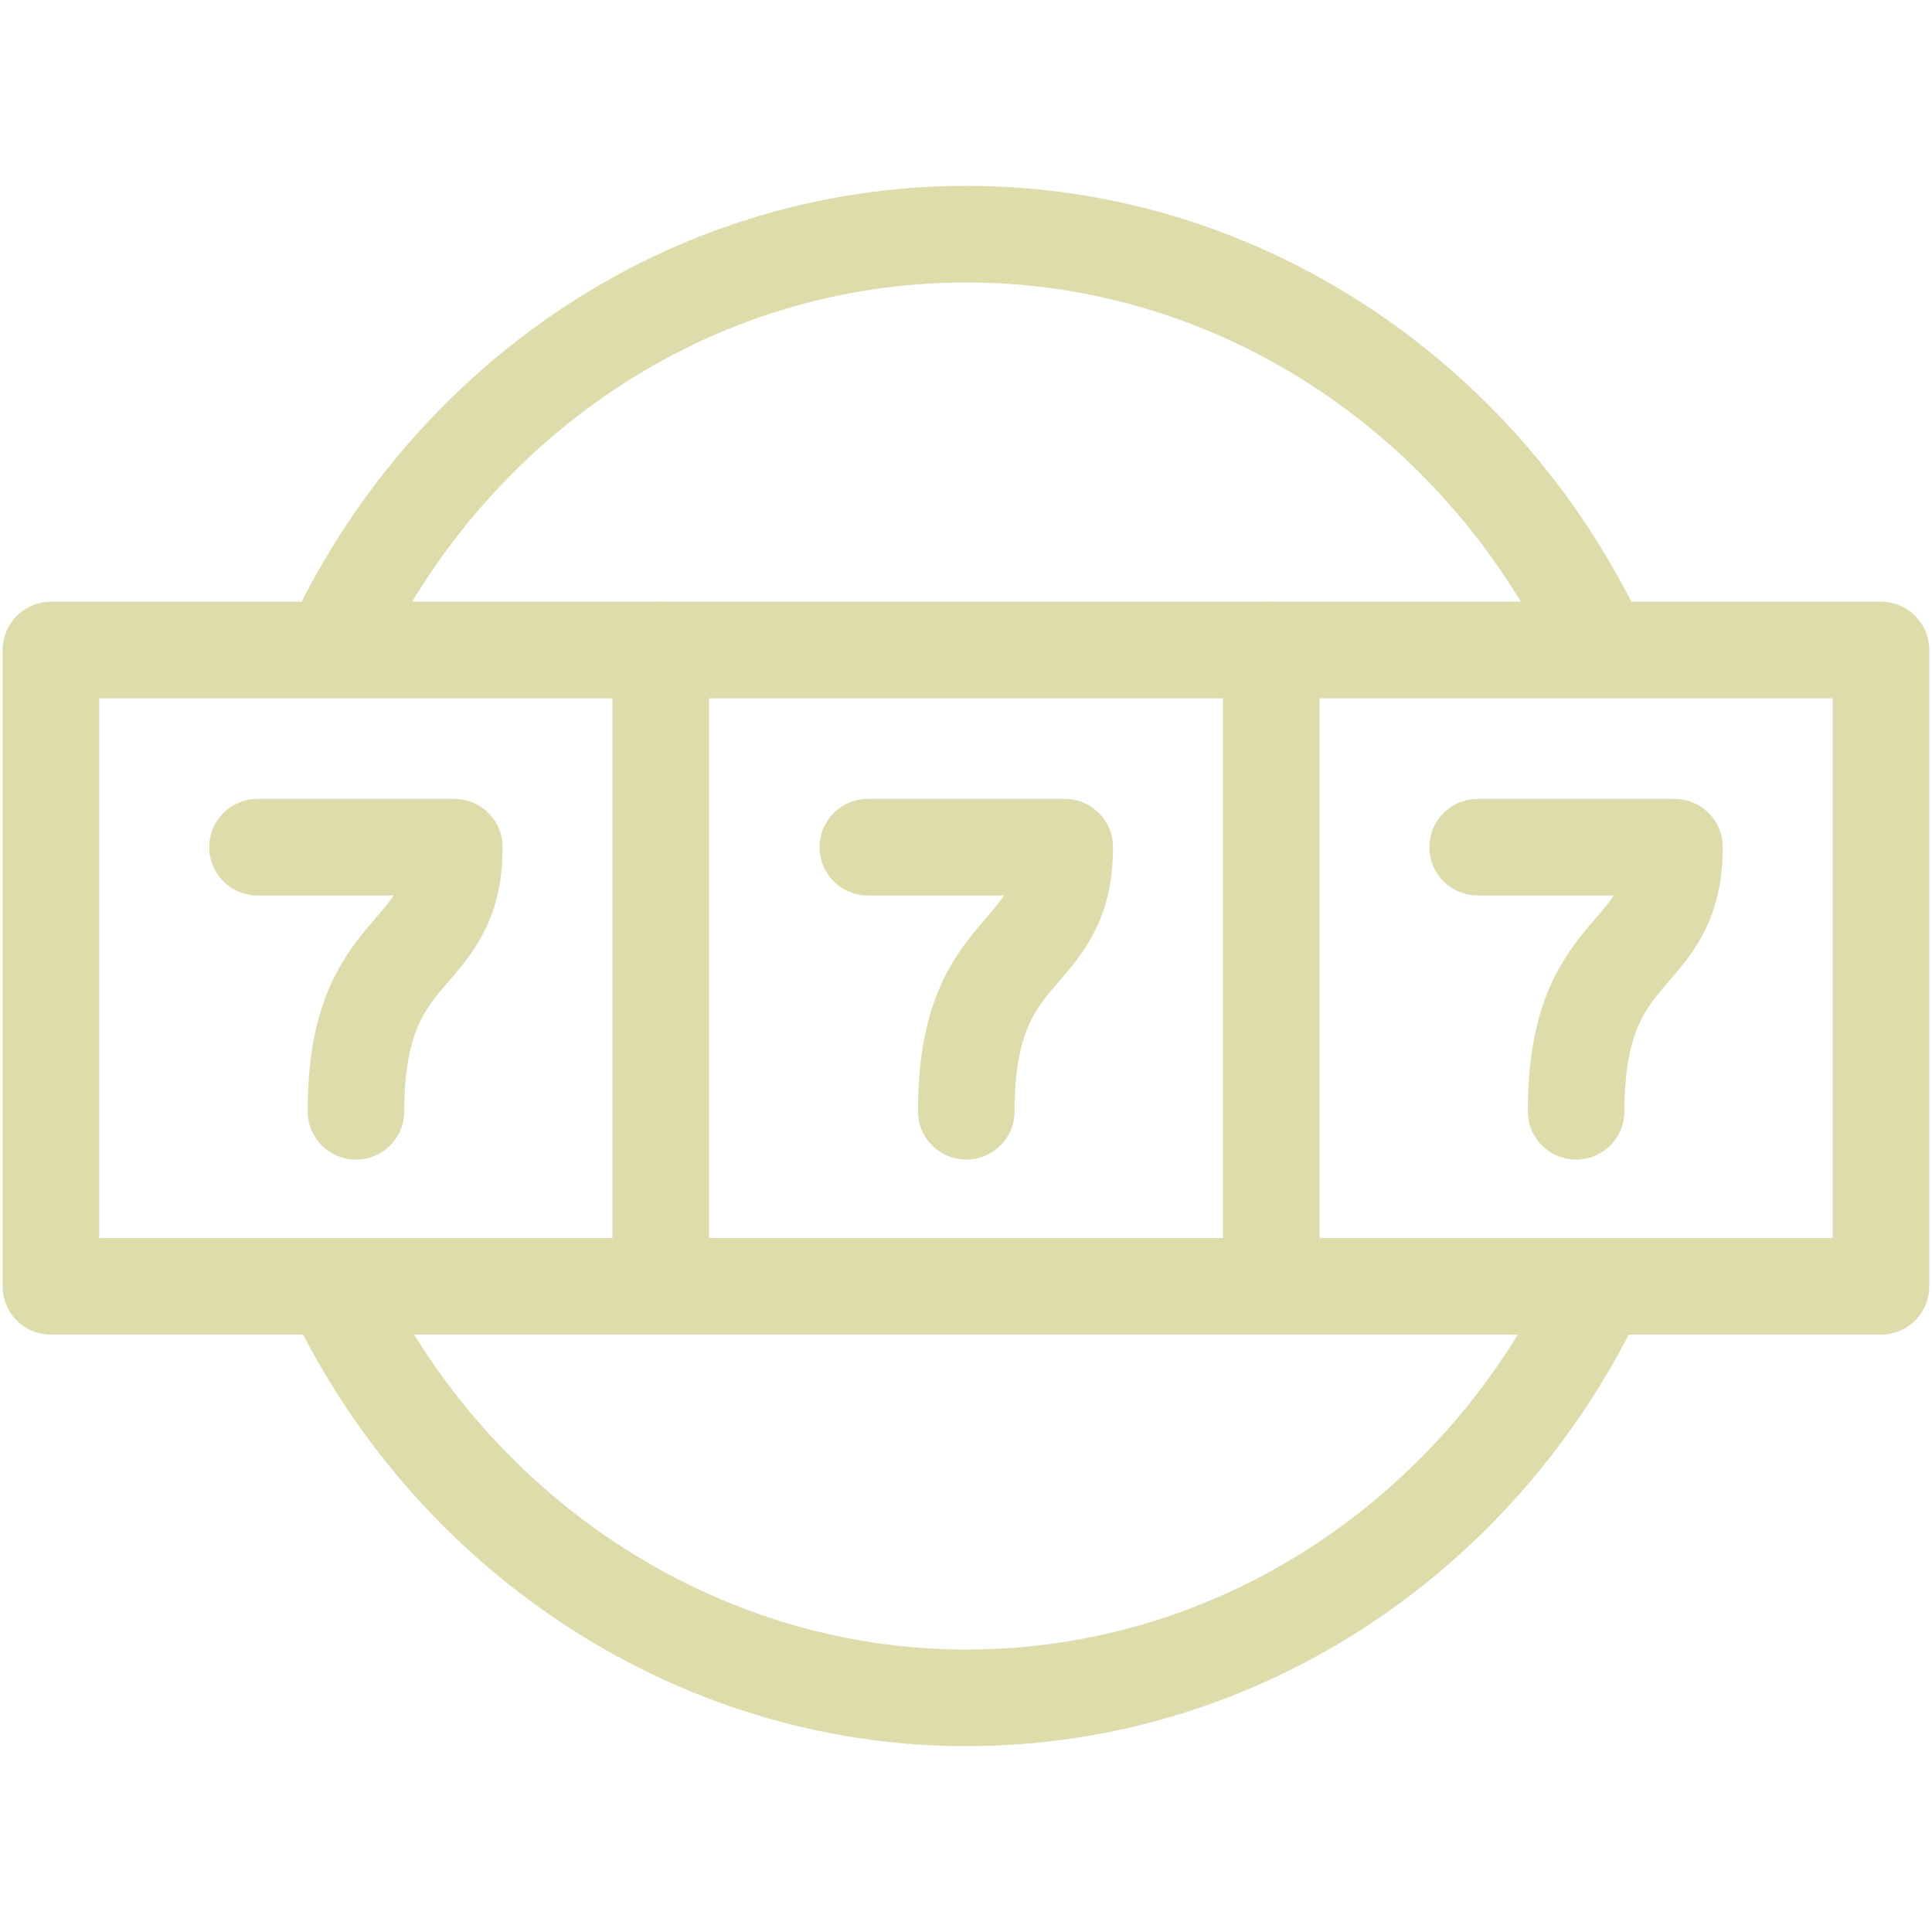
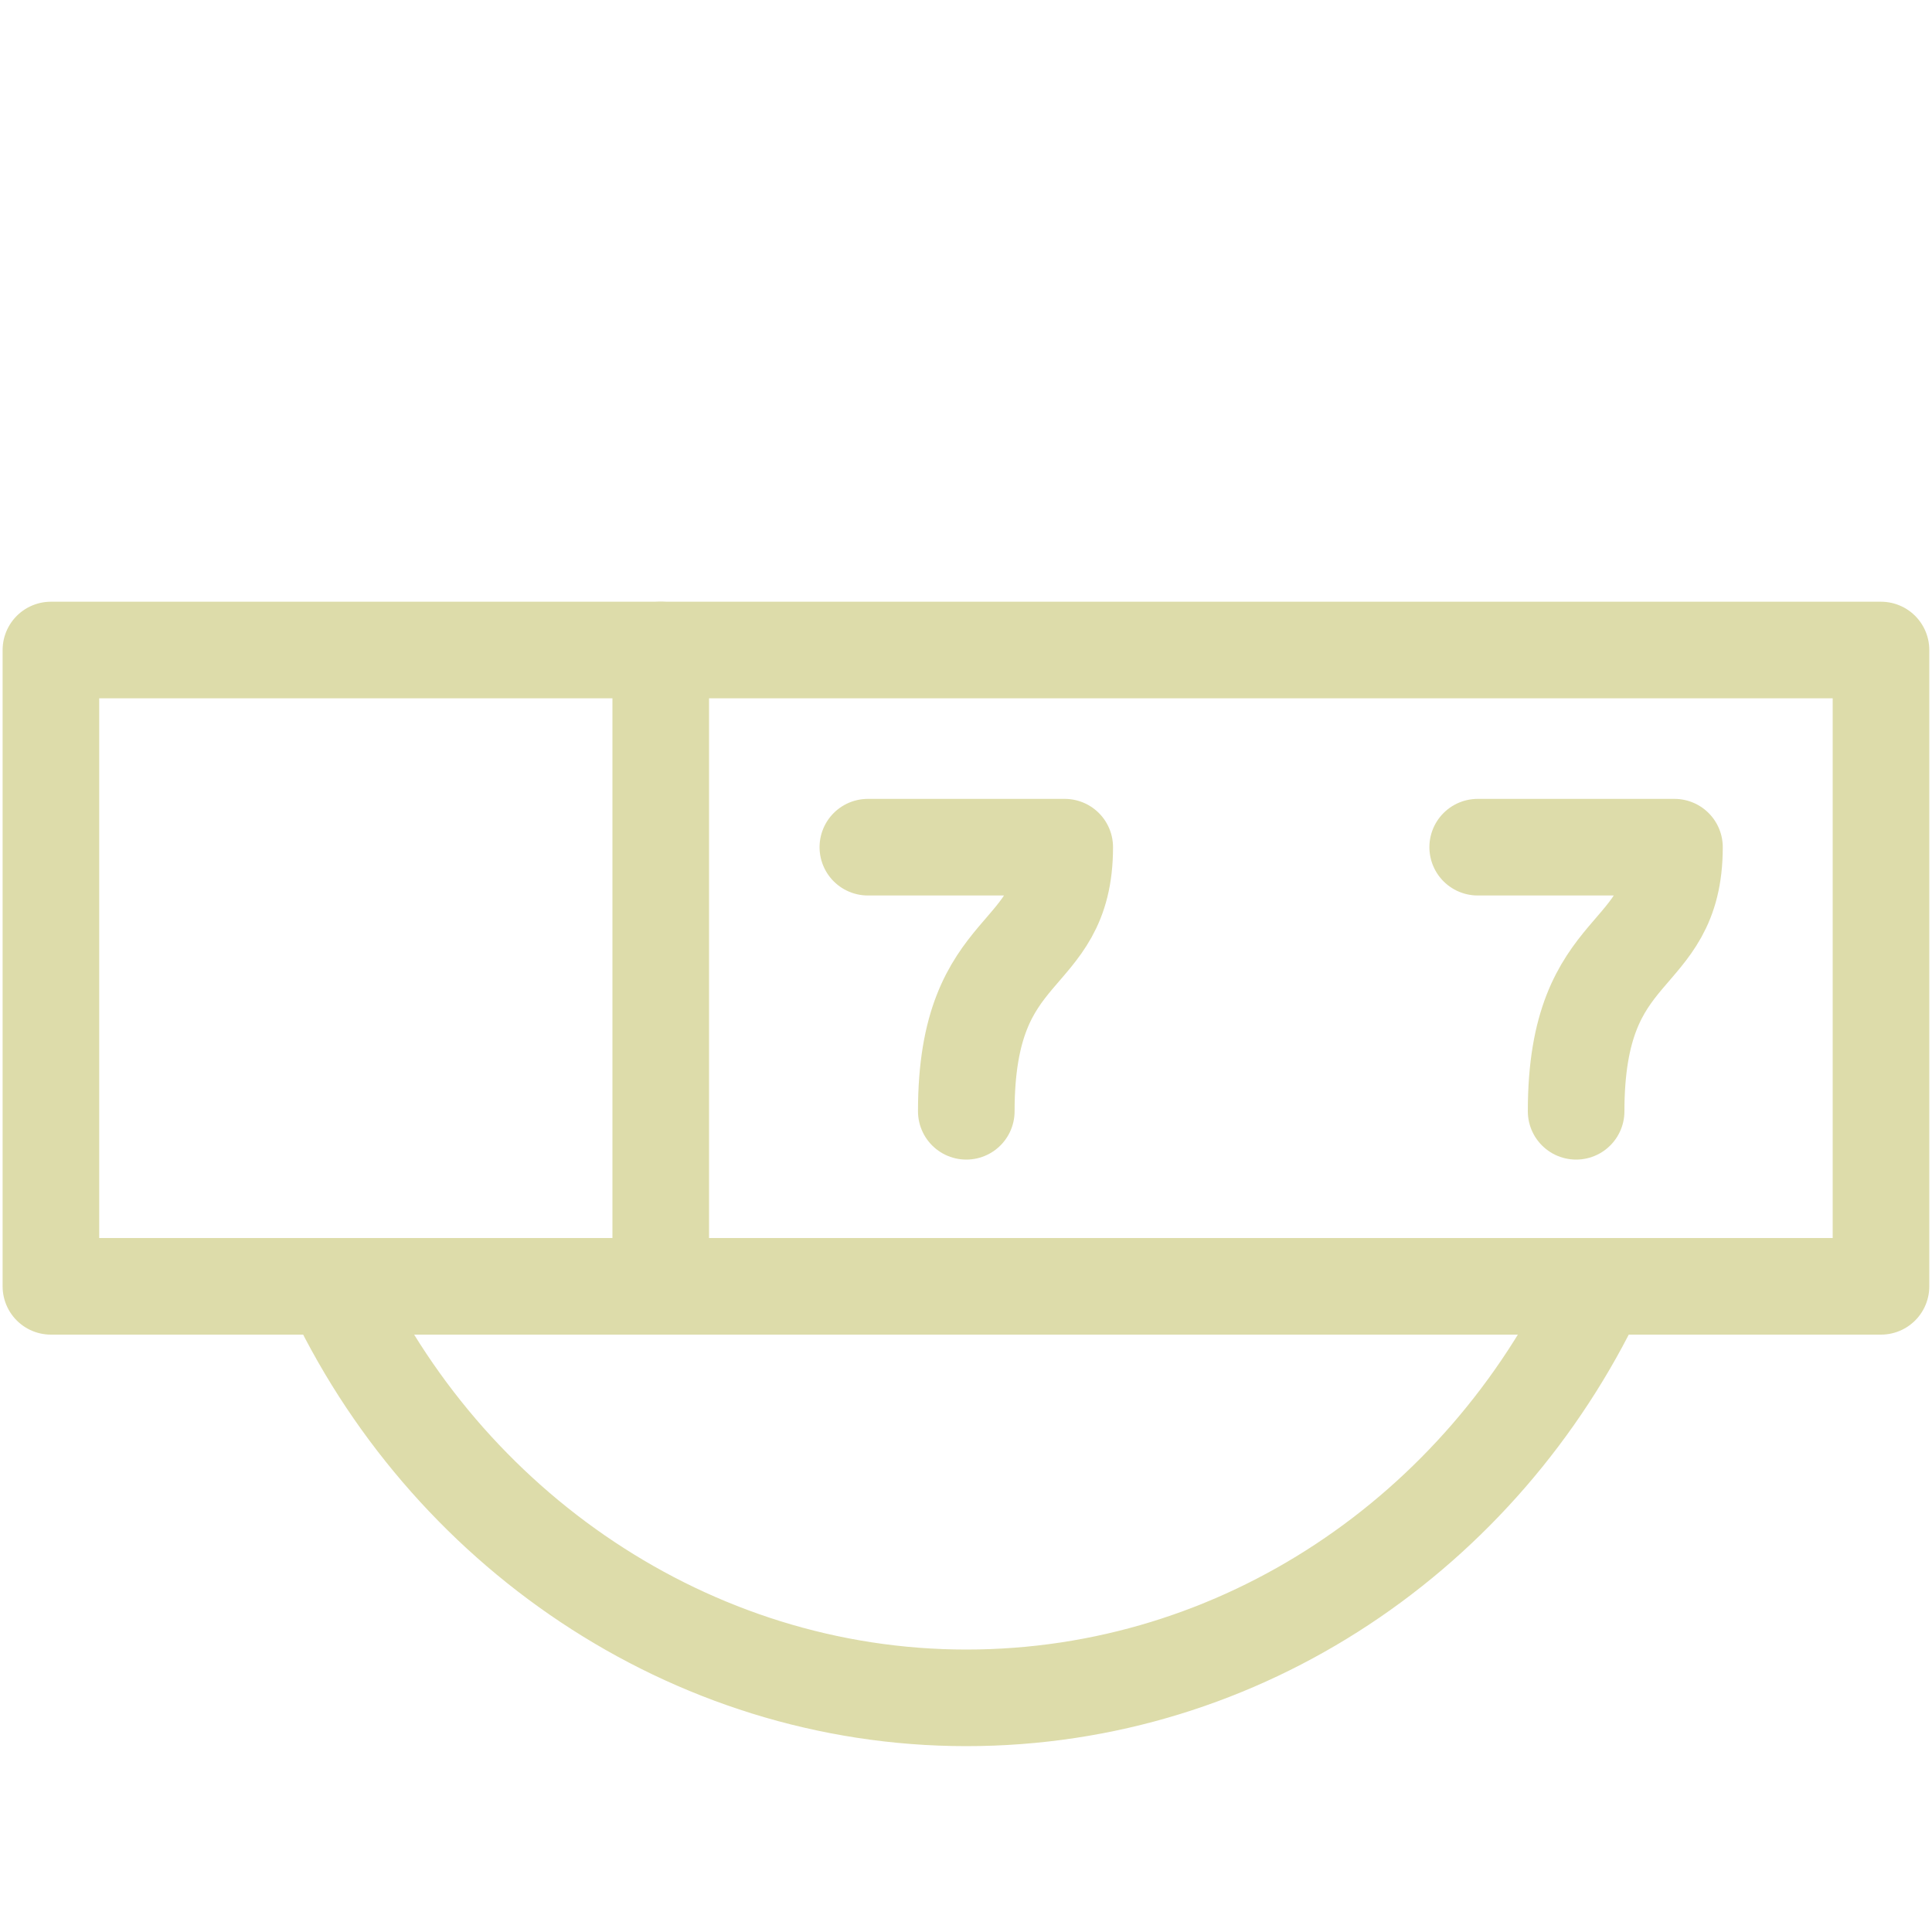
<svg xmlns="http://www.w3.org/2000/svg" width="20" height="20" viewBox="0 0 20 20" fill="none">
  <path d="M19.472 6.729H0.527V13.316H19.472V6.729Z" stroke="#DDDCAA" stroke-linecap="round" stroke-linejoin="round" />
  <path d="M8.984 8.77H11.022C11.022 9.999 10.003 9.686 10.003 11.504" stroke="#DDDCAA" stroke-linecap="round" stroke-linejoin="round" />
-   <path d="M2.666 8.77H4.703C4.703 9.999 3.685 9.686 3.685 11.504" stroke="#DDDCAA" stroke-linecap="round" stroke-linejoin="round" />
  <path d="M15.297 8.77H17.334C17.334 9.999 16.316 9.686 16.316 11.504" stroke="#DDDCAA" stroke-linecap="round" stroke-linejoin="round" />
  <path d="M6.84 13.316V6.729" stroke="#DDDCAA" stroke-linecap="round" stroke-linejoin="round" />
-   <path d="M13.16 13.316V6.729" stroke="#DDDCAA" stroke-linecap="round" stroke-linejoin="round" />
  <path d="M16.532 13.354C15.345 15.852 12.864 17.576 10.003 17.576C7.142 17.576 4.598 15.814 3.426 13.267" stroke="#DDDCAA" stroke-miterlimit="10" />
-   <path d="M3.438 6.722C4.615 4.181 7.111 2.424 10.004 2.424C12.896 2.424 15.42 4.197 16.586 6.755" stroke="#DDDCAA" stroke-miterlimit="10" />
</svg>